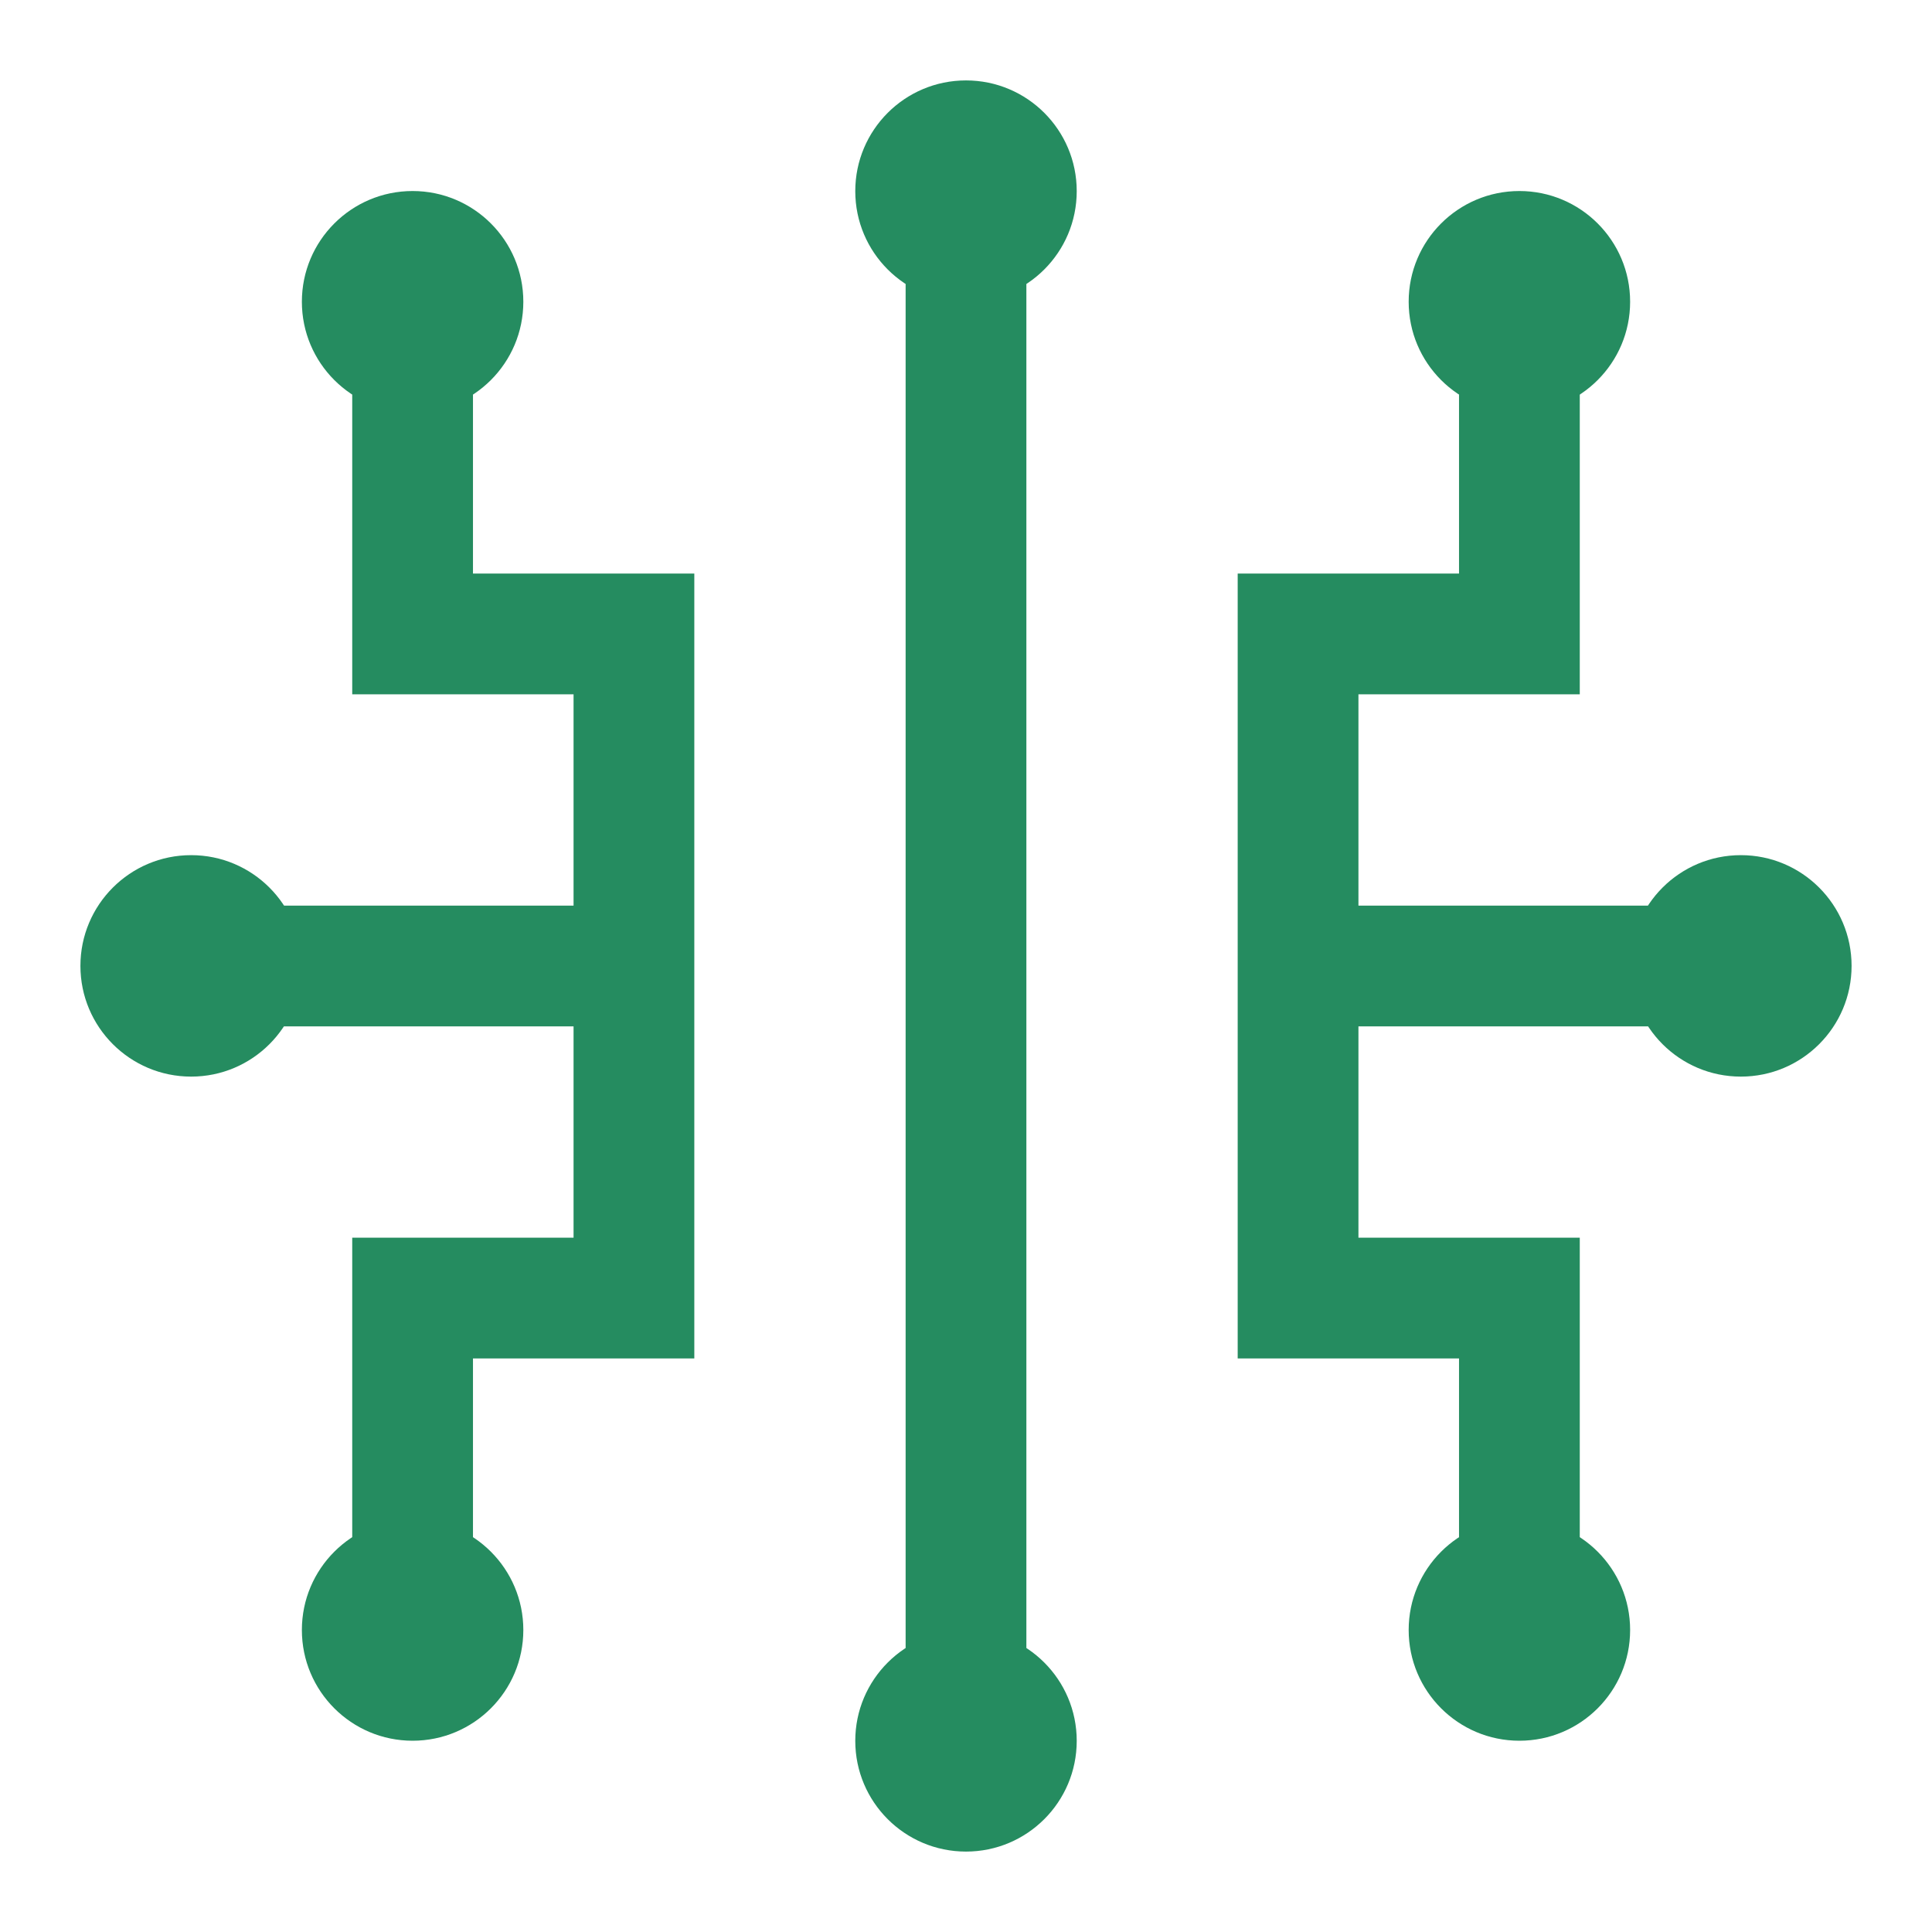
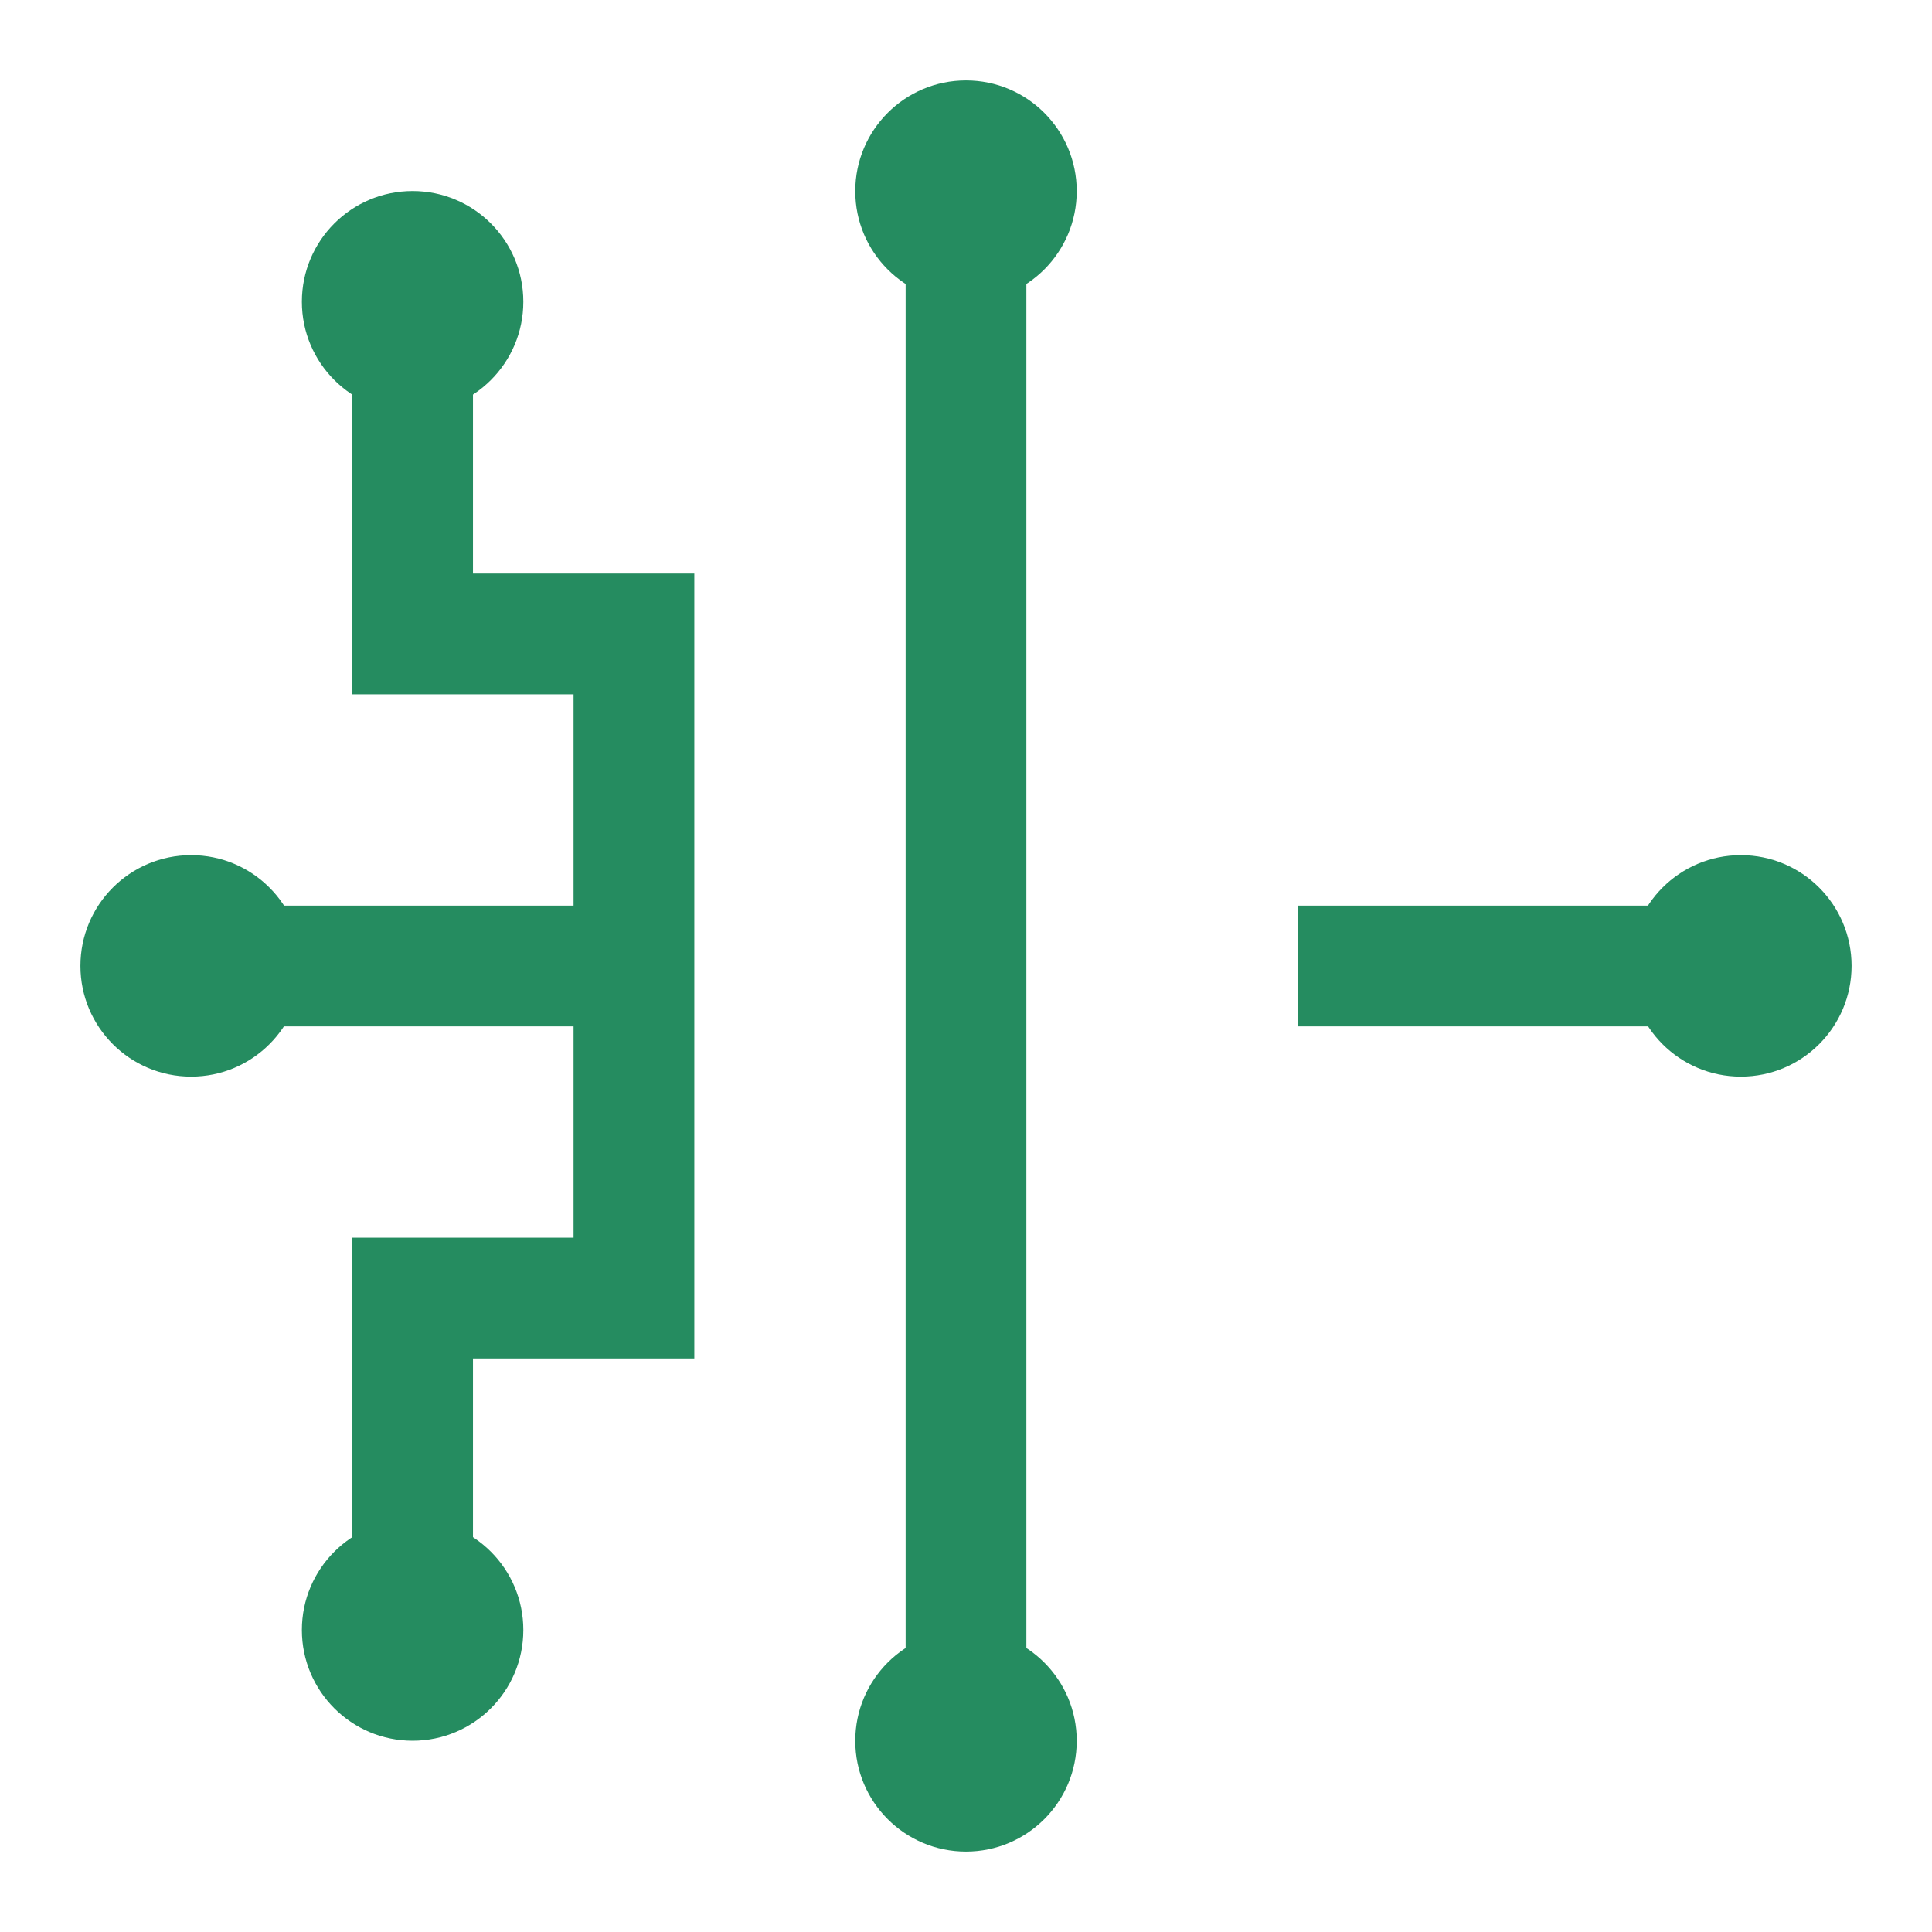
<svg xmlns="http://www.w3.org/2000/svg" width="16" height="16" viewBox="0 0 16 16" fill="none">
  <g clip-path="url(#clip0_15096_120539)">
    <path d="M5.25 8H1.583" stroke="#258C60" />
    <path d="M14.417 8H10.75" stroke="#258C60" />
    <circle cx="8" cy="1.583" r="0.917" fill="#258C60" />
    <circle cx="3.417" cy="2.499" r="0.917" fill="#258C60" />
    <circle cx="1.583" cy="7.999" r="0.917" fill="#258C60" />
    <circle cx="3.417" cy="13.499" r="0.917" fill="#258C60" />
    <circle cx="8" cy="14.417" r="0.917" fill="#258C60" />
-     <circle cx="12.583" cy="13.499" r="0.917" fill="#258C60" />
    <circle cx="14.417" cy="7.999" r="0.917" fill="#258C60" />
-     <circle cx="12.583" cy="2.499" r="0.917" fill="#258C60" />
    <path d="M3.417 2.5V5.25H5.25V10.75H3.417V13.5" stroke="#258C60" />
    <path d="M8 1.582V14.415" stroke="#258C60" />
-     <path d="M12.583 2.5V5.25H10.75V10.75H12.583V13.5" stroke="#258C60" />
  </g>
  <defs>
    <clipPath id="clip0_15096_120539">
      <rect width="16" height="16" fill="white" />
    </clipPath>
  </defs>
</svg>